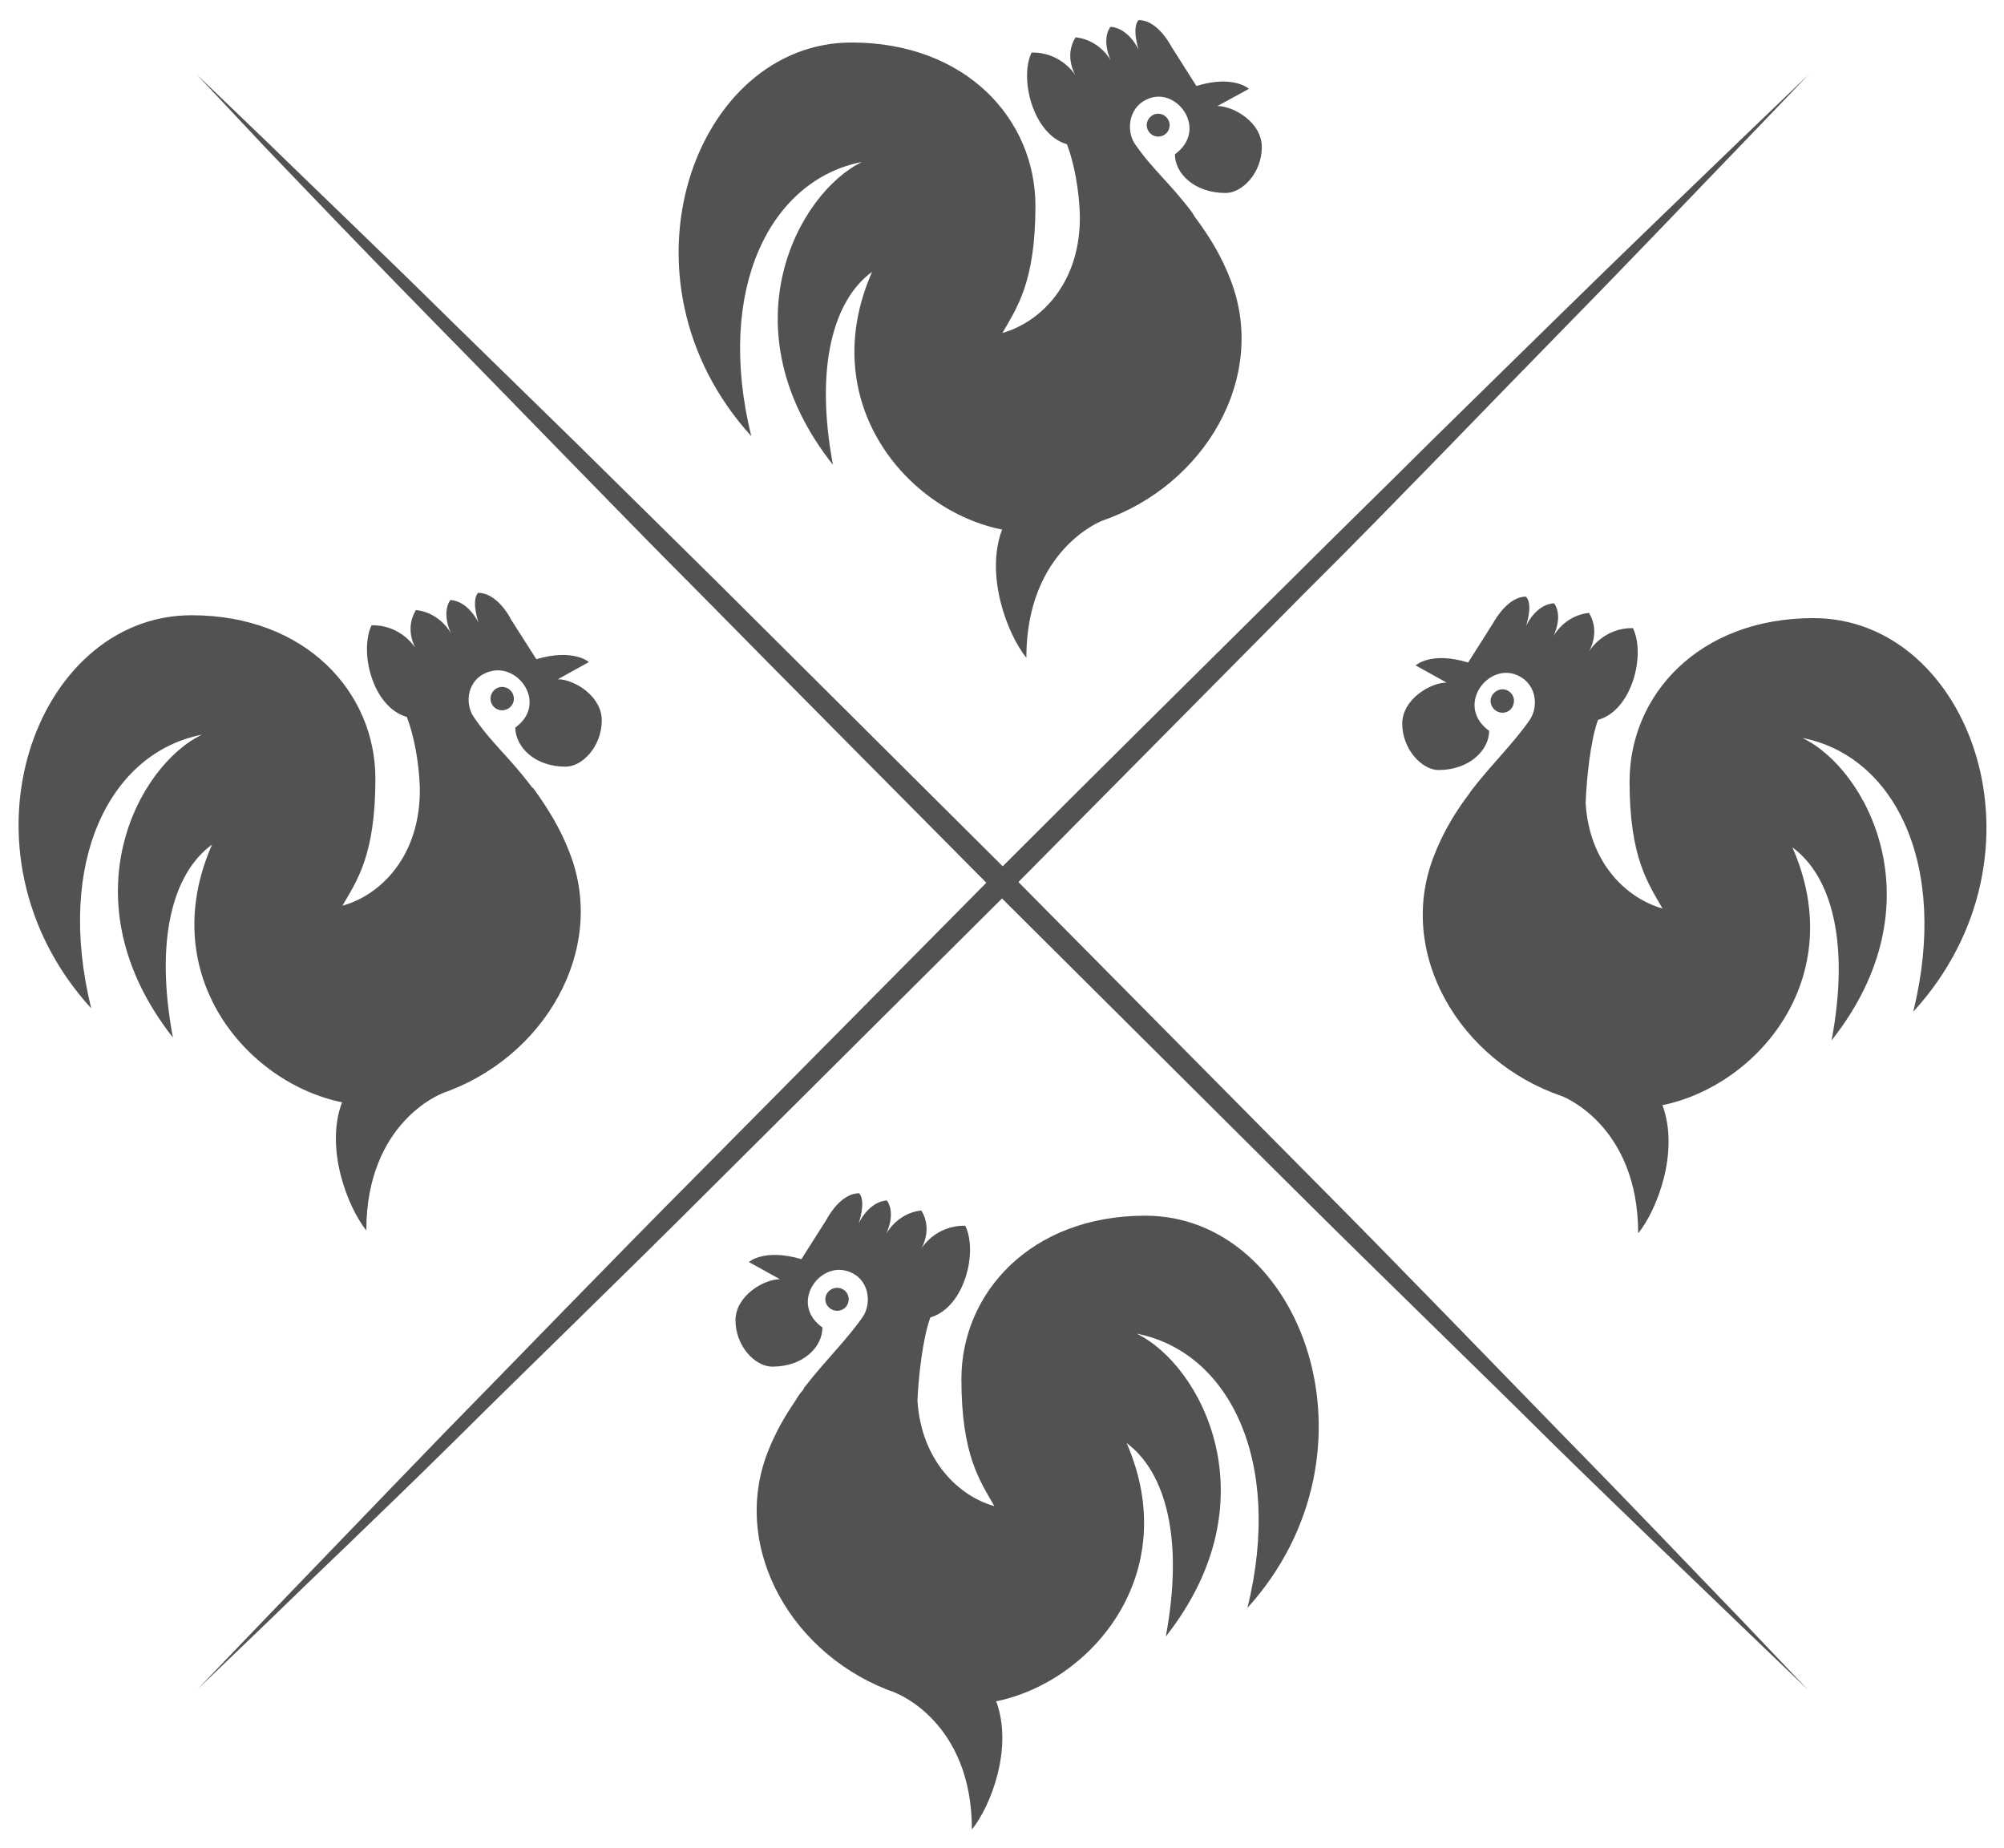
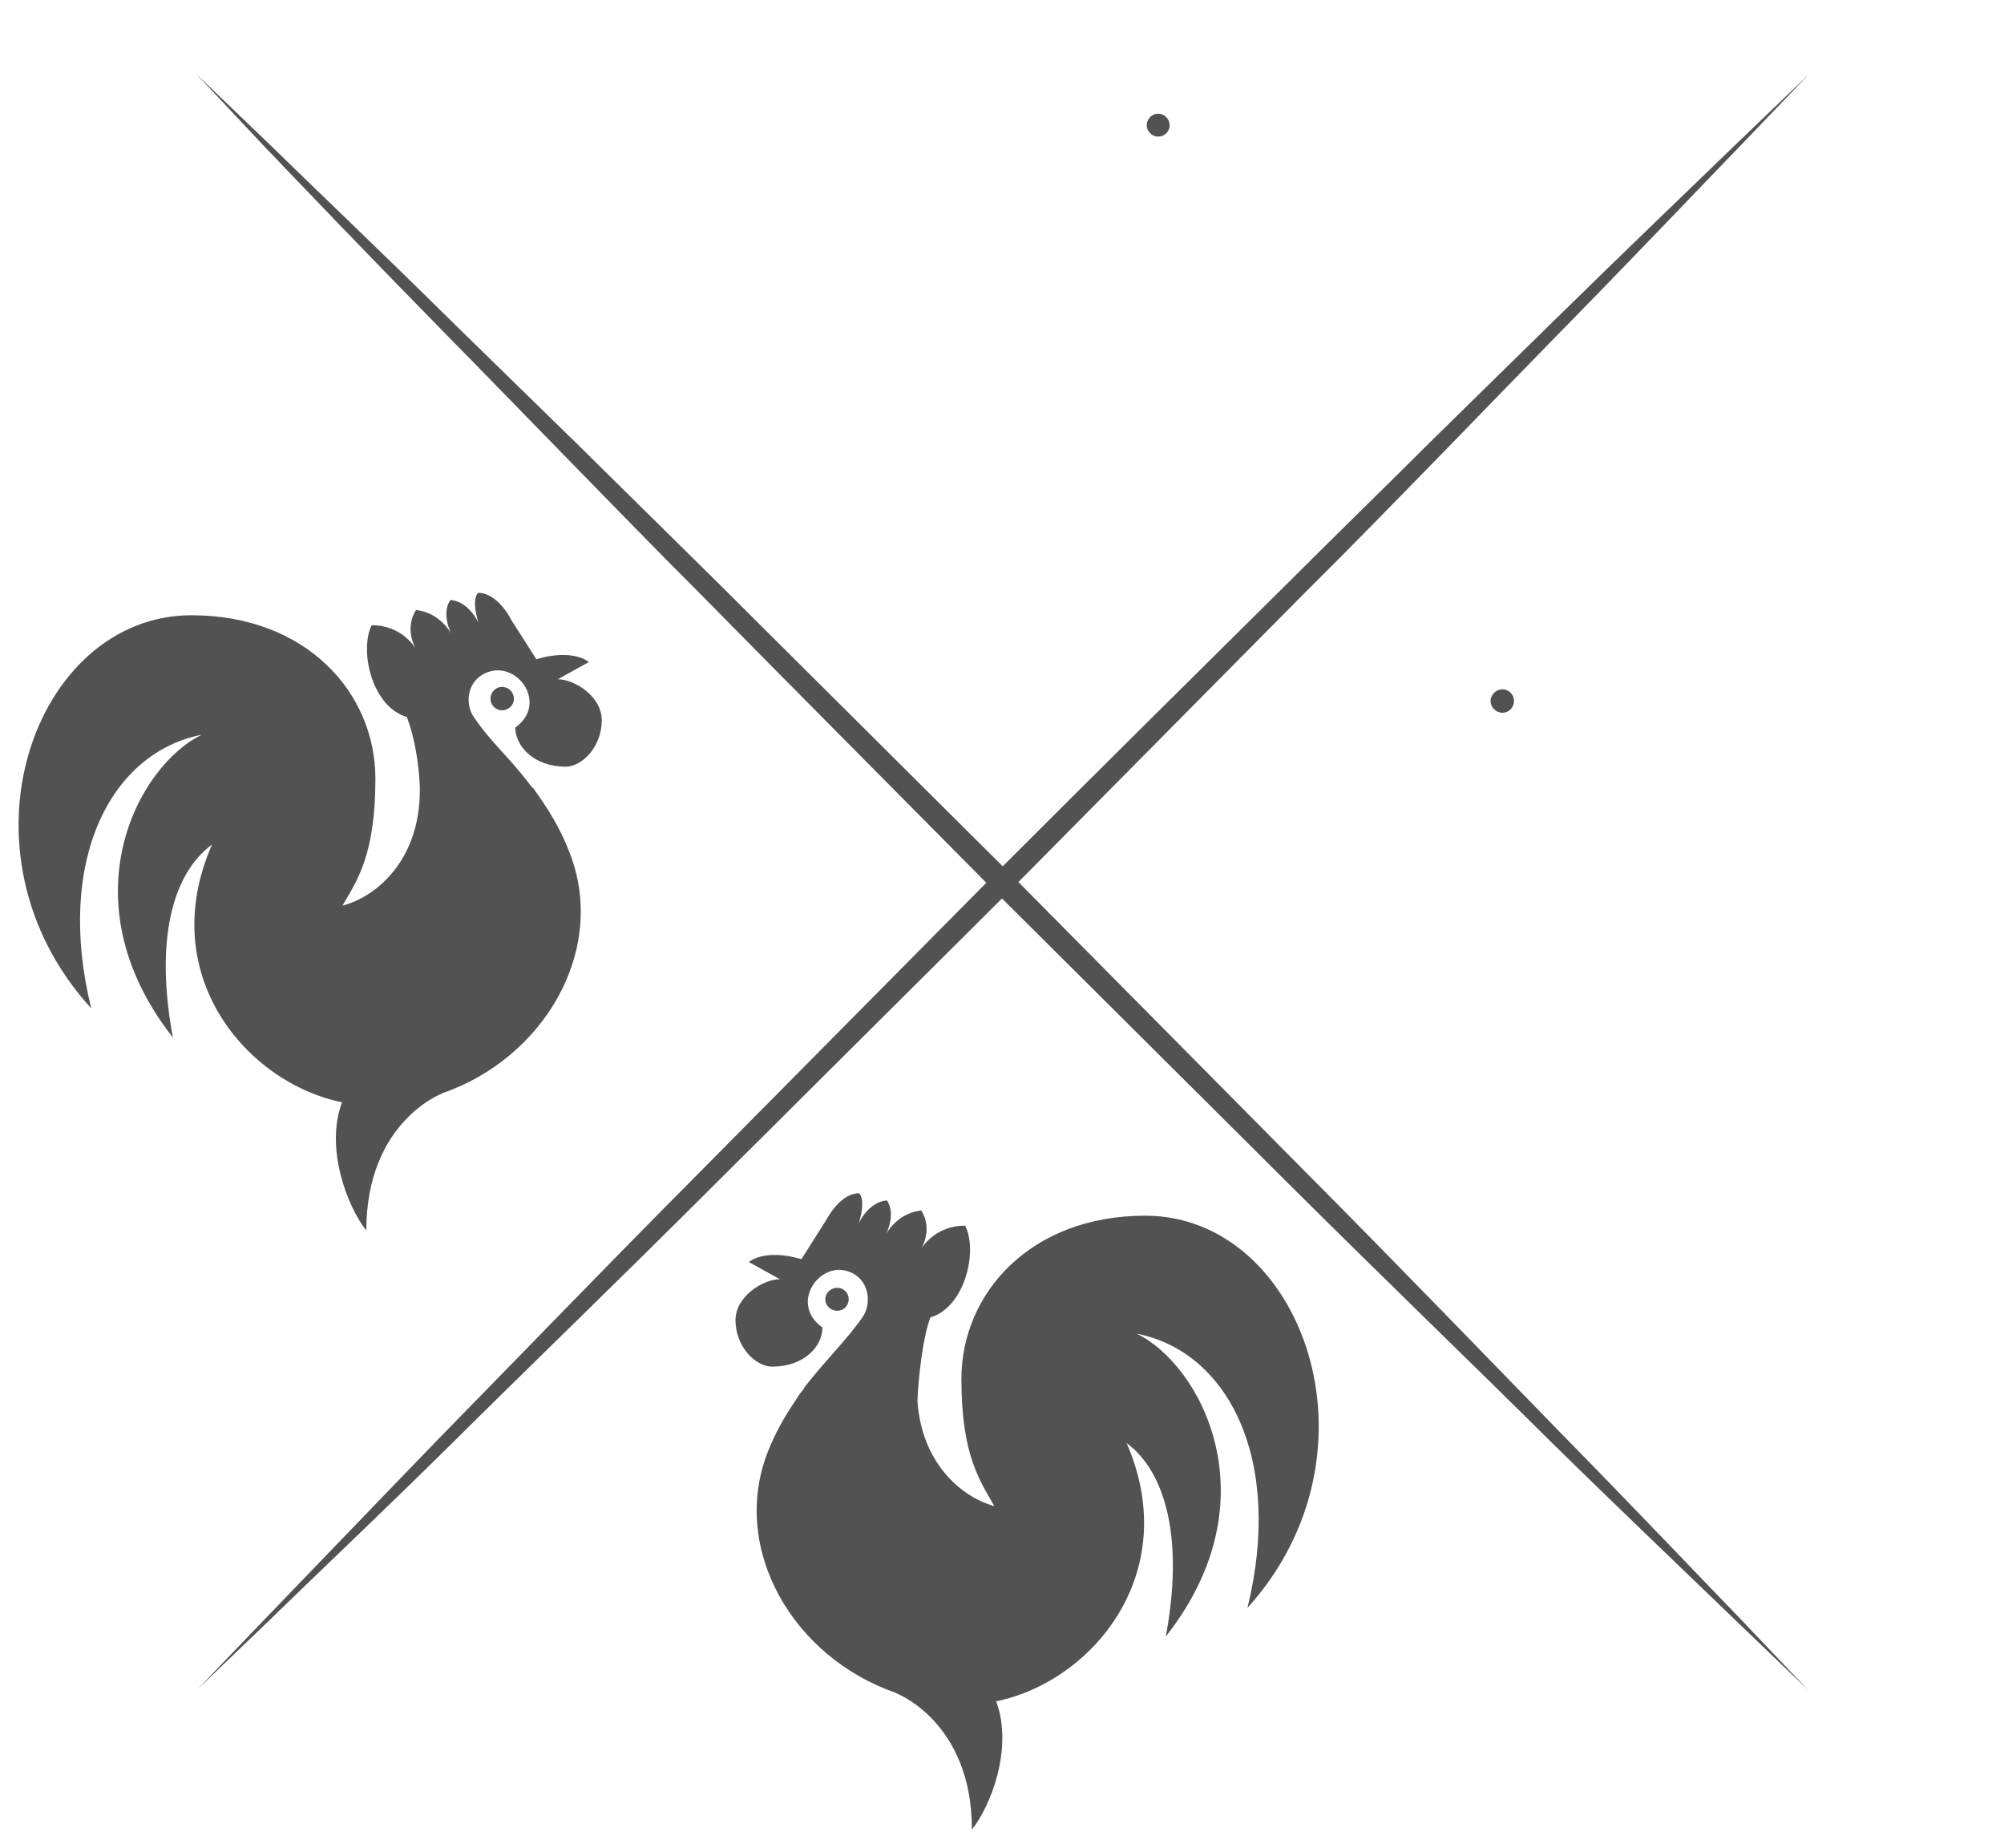
<svg xmlns="http://www.w3.org/2000/svg" version="1.1" id="Capa_1" x="0px" y="0px" viewBox="0 0 419.6 386.9" style="enable-background:new 0 0 419.6 386.9;" xml:space="preserve">
  <style type="text/css">
	.st0{fill:#535252;}
</style>
  <g id="XMLID_89_">
    <path id="XMLID_91_" class="st0" d="M317,146.7c0-1.3-1.1-2.4-2.4-2.4c-1.3,0-2.5,1.1-2.5,2.4c0,1.4,1.1,2.5,2.5,2.5   C316,149.2,317,148.1,317,146.7" />
-     <path id="XMLID_90_" class="st0" d="M379.7,129.4c-24,0-38.5,16.1-38.5,34.2c0,16,3.9,21.3,6.9,26.6c-7.3-2.1-15.3-9.2-16.1-22.1   c0.2-5,1-13.1,2.6-17.4c7.2-2,10-13.8,7.3-19.2c-6.3-0.1-9.2,4.9-9.2,4.9s2.5-4,0-8.1c-5.3,0.6-7.5,5-7.5,5s2.2-4.2,0.2-7   c-3.9,0.2-5.9,4.8-5.9,4.8s1.6-4.6,0-6.2c-3.5,0-6.2,4.3-6.9,5.6l-5.2,8.2c-7.8-2.4-11,0.6-11,0.6l6.5,3.6c-3.4,0-9.3,3.5-9.3,8.6   c0,5.3,4.1,9.7,7.6,9.7c6.5,0,10.6-4.2,10.6-8.2c-6.9-5-0.8-13.7,5.2-11.9c4.7,1.5,5.3,6.7,3.3,9.6c-3.3,4.8-7.8,9.1-12,14.5h0   c-0.1,0.2-0.3,0.4-0.4,0.5c0,0.1-0.1,0.2-0.1,0.2c-0.6,0.9-1.2,1.6-1.8,2.5l0,0l0,0c-2.2,3.2-4.2,6.7-5.8,10.9   c-7.9,20.3,5.4,42.9,26.9,50.2h0c0,0,15.9,6,15.9,28.7c3.9-4.8,8.7-17,5.1-26.8l-0.2,0c20.1-4,39.4-26.7,27.4-54   c8.3,6.1,12,20.1,8.2,40.4c22.7-28.7,7.2-57-6.1-63.3c19.1,3.7,30.8,26.3,23.2,57.3C430.7,178.9,412.6,129.4,379.7,129.4" />
  </g>
  <g id="XMLID_86_">
    <path id="XMLID_88_" class="st0" d="M240.1,26.2c0-1.3,1.1-2.4,2.4-2.4c1.3,0,2.4,1.1,2.4,2.4c0,1.4-1.1,2.4-2.4,2.4   C241.2,28.6,240.1,27.5,240.1,26.2" />
-     <path id="XMLID_87_" class="st0" d="M246,32.3c0,4,4.1,8.1,10.6,8.1c3.6,0,7.6-4.3,7.6-9.6c0-5.2-5.9-8.6-9.3-8.6l6.6-3.6   c0,0-3.2-3-11-0.6l-5.2-8.2c-0.7-1.3-3.3-5.6-6.9-5.6c-1.5,1.6,0,6.2,0,6.2s-2-4.5-5.9-4.8c-2,2.9,0.1,7.1,0.1,7.1   s-2.2-4.3-7.4-4.9c-2.5,4,0,8,0,8s-2.9-4.9-9.2-4.8c-2.6,5.3,0.2,17.1,7.4,19.2c1.6,4.2,2.5,9.6,2.7,14.6   c0.3,14.6-8.4,22.7-16.2,24.9c3-5.3,6.9-10.6,6.9-26.6c0-18.1-14.5-34.2-38.5-34.2c-32.9,0-50.9,49.5-21,82.4   c-7.6-31,4.1-53.7,23.2-57.4c-13.3,6.4-28.8,34.7-6.1,63.4c-3.8-20.3,0-34.4,8.2-40.4c-12,27.3,7.3,50.1,27.4,54h-0.2   c-3.6,9.7,1.2,22,5.1,26.8c0-22.7,15.9-28.7,15.9-28.7h0c21.5-7.4,34.7-30,26.9-50.3c-2-5.3-4.7-9.5-7.6-13.4   c-0.1-0.1-0.2-0.3-0.2-0.4c-0.1-0.1-0.2-0.1-0.2-0.3c-4.8-6.4-8.3-9-12.1-14.5c-1.9-2.9-1.3-8.1,3.3-9.6   C246.8,18.6,252.9,27.3,246,32.3" />
  </g>
  <path id="XMLID_85_" class="st0" d="M41.2,15.6c0,0,5.4,5.2,14.8,14.2c9.3,9.1,22.9,22,38.8,37.7c8,7.8,16.7,16.3,25.9,25.3  c9.1,9,18.8,18.5,28.7,28.3c19.9,19.8,41,40.8,62.2,61.9c21,21.2,42.1,42.5,61.7,62.3c19.8,19.9,37.9,38.7,53.5,54.7  c15.7,16,28.5,29.5,37.6,38.9c9,9.5,14.2,14.9,14.2,14.9l-14.8-14.2c-9.4-9.1-22.9-21.9-38.9-37.6c-15.9-15.8-34.7-33.9-54.6-53.7  c-19.9-19.8-41-40.8-62.2-61.9c-21-21.2-42.1-42.4-61.7-62.3c-9.9-9.9-19.3-19.6-28.3-28.8c-9-9.2-17.4-17.9-25.3-25.9  c-15.7-16-28.6-29.5-37.6-38.9C46.3,21,41.2,15.6,41.2,15.6" />
  <path id="XMLID_84_" class="st0" d="M378.7,15.6c0,0-5.2,5.4-14.2,14.8c-9.1,9.4-21.9,22.9-37.6,38.9c-7.8,8-16.3,16.7-25.2,25.9  c-9,9.2-18.4,18.9-28.3,28.7c-19.7,19.9-40.7,41.1-61.7,62.3c-21.2,21.1-42.3,42.1-62.2,61.9c-19.8,19.8-38.6,37.9-54.5,53.7  c-15.9,15.7-29.5,28.5-38.8,37.6l-14.8,14.2c0,0,5.2-5.4,14.2-14.8c9.1-9.4,22-22.9,37.6-39c15.7-16,33.8-34.8,53.6-54.7  c19.7-19.9,40.7-41.1,61.7-62.3c21.1-21.1,42.3-42.1,62.2-61.8c9.9-9.9,19.6-19.3,28.7-28.4c9.1-8.9,17.8-17.5,25.8-25.3  c16-15.7,29.5-28.6,38.9-37.7C373.3,20.8,378.7,15.6,378.7,15.6" />
  <g id="XMLID_81_">
    <path id="XMLID_83_" class="st0" d="M102.7,146.3c0-1.4,1.1-2.5,2.4-2.5c1.4,0,2.5,1.1,2.5,2.5c0,1.3-1.1,2.4-2.5,2.4   C103.8,148.7,102.7,147.6,102.7,146.3" />
    <path id="XMLID_82_" class="st0" d="M107.9,152.3c0,4,4,8.2,10.5,8.2c3.6,0,7.6-4.3,7.6-9.7c0-5.1-5.8-8.6-9.2-8.6l6.5-3.6   c0,0-3.2-2.9-11-0.6l-5.3-8.3c-0.6-1.3-3.3-5.6-6.9-5.6c-1.5,1.6,0.1,6.3,0.1,6.3s-2-4.5-5.9-4.8c-2,2.9,0.2,7.1,0.2,7.1   s-2.2-4.4-7.4-5c-2.5,4-0.1,8-0.1,8s-2.9-4.9-9.2-4.8c-2.6,5.4,0.1,17.1,7.4,19.2c1.6,4.3,2.5,9.6,2.7,14.6   c0.3,14.6-8.4,22.8-16.2,24.9c3-5.2,6.9-10.5,6.9-26.6c0-18-14.5-34.2-38.5-34.2c-32.9,0-50.9,49.5-21,82.3   c-7.6-31,4.1-53.6,23.2-57.3c-13.3,6.3-28.7,34.6-6.1,63.4c-3.8-20.4-0.1-34.3,8.2-40.4c-12,27.3,7.3,50,27.4,54l-0.2,0   c-3.6,9.7,1.2,21.9,5.1,26.8c0-22.8,15.9-28.7,15.9-28.7h-0.1c21.4-7.3,34.7-30,26.8-50.3c-2-5.3-4.7-9.5-7.5-13.4   c-0.1-0.1-0.1-0.2-0.3-0.3c-0.1-0.1-0.2-0.2-0.2-0.2c-4.9-6.5-8.3-9-12.1-14.6c-2-2.9-1.4-8.1,3.3-9.5   C108.6,138.7,114.7,147.4,107.9,152.3" />
  </g>
  <path id="XMLID_80_" class="st0" d="M177.7,272c0-1.4-1.1-2.4-2.4-2.4c-1.4,0-2.5,1.1-2.5,2.4c0,1.3,1.1,2.4,2.5,2.4  C176.7,274.4,177.7,273.3,177.7,272" />
  <path id="XMLID_79_" class="st0" d="M239.8,254.5c-24,0-38.5,16.2-38.5,34.2c0,16,3.9,21.3,6.9,26.6c-7.2-2-15.3-9.3-16.1-22.1  c0.2-4.9,1.1-13.1,2.7-17.4c7.2-2.1,10-13.8,7.3-19.2c-6.3-0.1-9.2,4.8-9.2,4.8s2.5-4,0-8c-5.2,0.6-7.4,5-7.4,5s2.2-4.2,0.2-7.1  c-3.9,0.3-5.9,4.8-5.9,4.8s1.6-4.6,0.1-6.3c-3.6,0-6.2,4.3-6.9,5.6l-5.2,8.2c-7.8-2.3-11,0.6-11,0.6l6.5,3.6c-3.4,0-9.3,3.5-9.3,8.6  c0,5.4,4.1,9.7,7.7,9.7c6.5,0,10.5-4.1,10.5-8.2c-6.9-4.9-0.8-13.7,5.2-11.8c4.6,1.4,5.2,6.6,3.3,9.5c-3.3,4.8-7.8,9.1-12,14.5  c0,0,0,0,0,0c-0.2,0.2-0.3,0.4-0.4,0.6c0,0.1-0.1,0.1-0.1,0.2c-0.6,0.7-1.2,1.5-1.7,2.4l0,0c-2.2,3.2-4.2,6.7-5.8,10.8  c-7.8,20.3,5.4,42.9,26.9,50.3h-0.1c0,0,16,5.9,16,28.6c3.9-4.8,8.7-17,5.1-26.8l-0.2,0c20.1-4,39.4-26.7,27.5-54.1  c8.2,6.1,12,20.1,8.2,40.5c22.6-28.7,7.2-57-6.1-63.4c19.1,3.7,30.8,26.3,23.2,57.4C290.7,304,272.7,254.5,239.8,254.5" />
</svg>